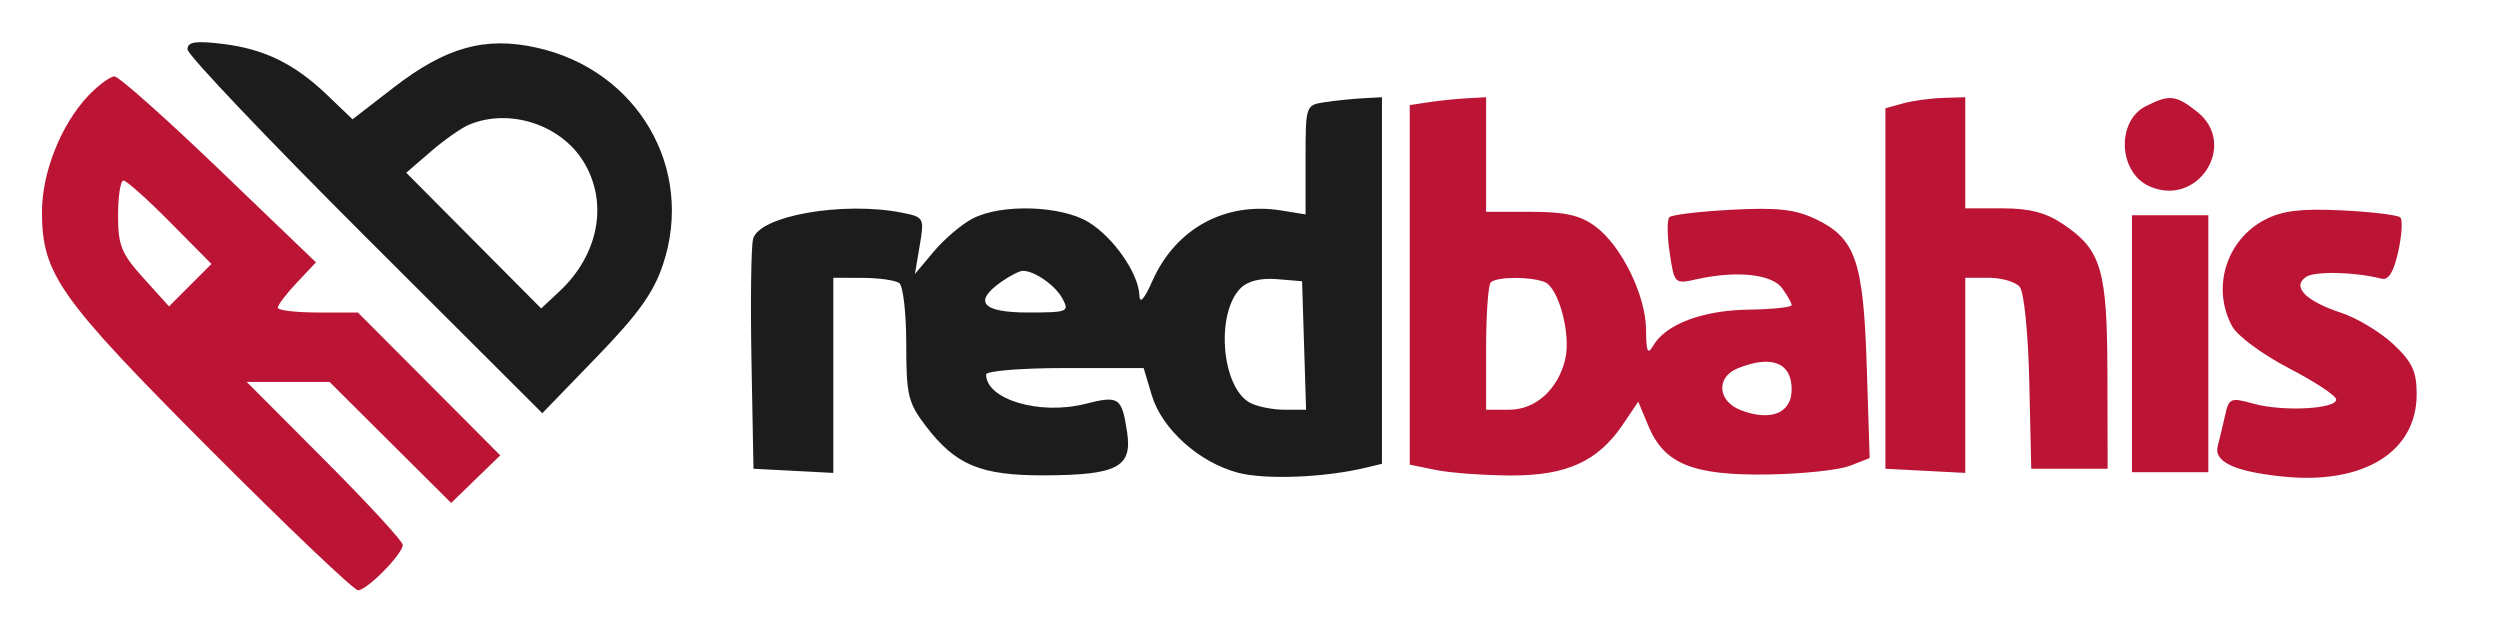
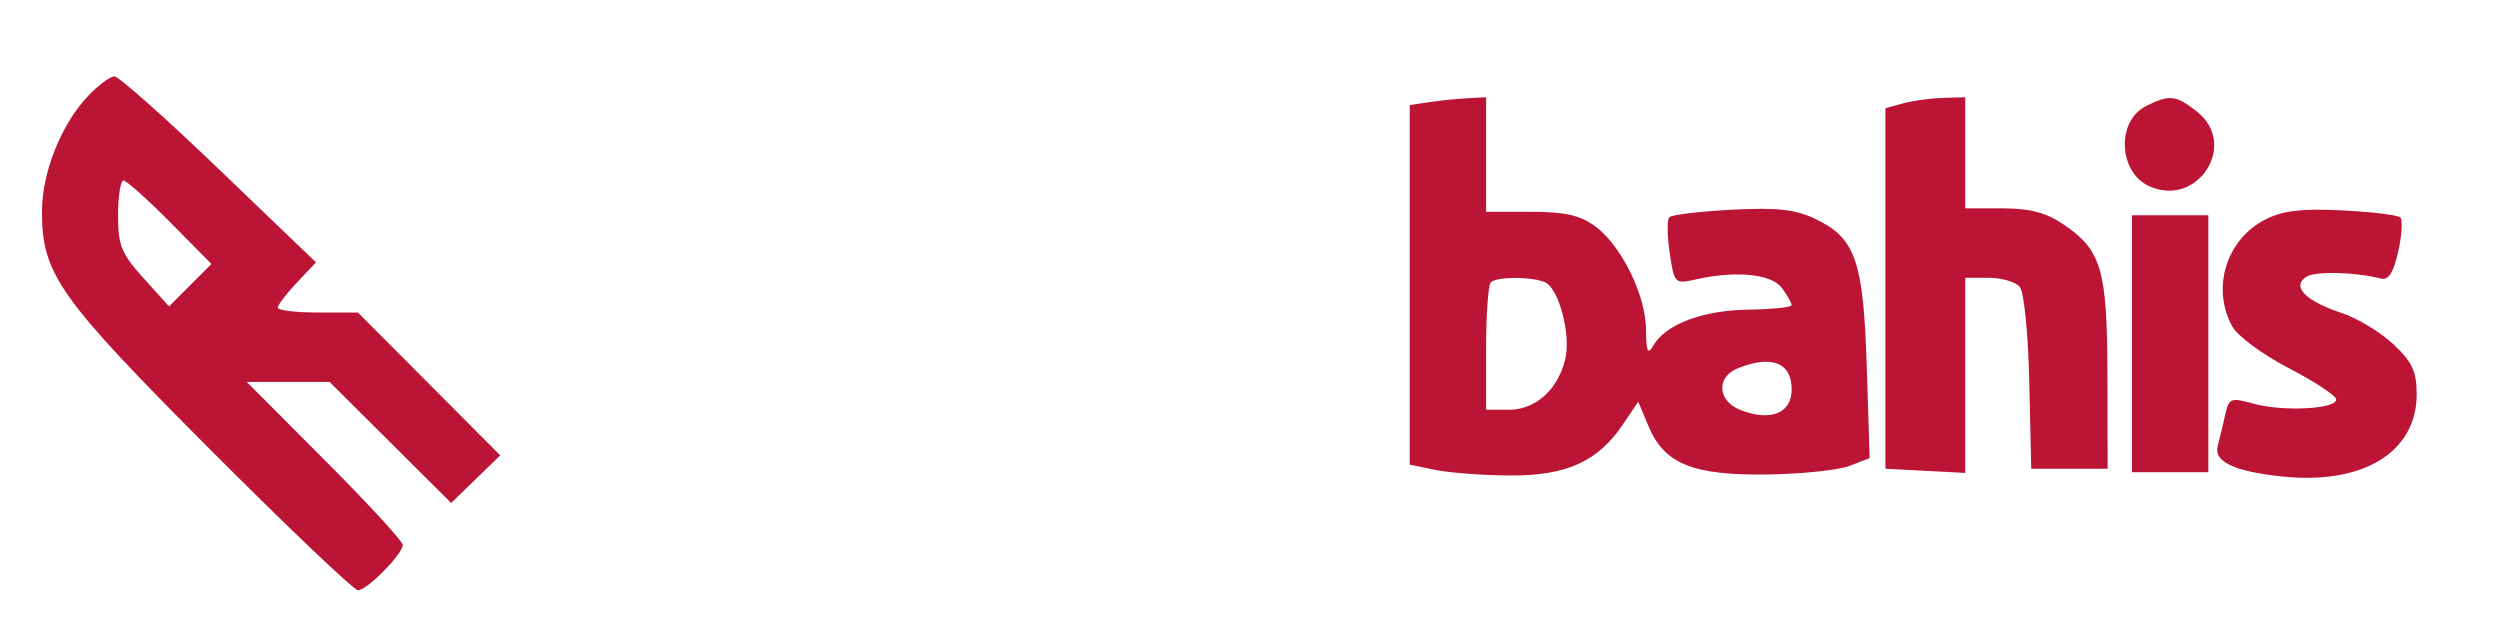
<svg xmlns="http://www.w3.org/2000/svg" width="360" height="90" viewBox="0 0 360 90" version="1.1">
  <path d="M 12.746 13.750 C 8.822 17.856, 6.044 24.799, 6.044 30.500 C 6.044 39.458, 8.456 42.866, 30.284 64.750 C 41.393 75.888, 50.964 85, 51.554 85 C 52.846 85, 58 79.772, 58 78.461 C 58 77.950, 52.945 72.462, 46.766 66.266 L 35.533 55 41.497 55 L 47.460 55 56.213 63.712 L 64.966 72.425 68.502 68.998 L 72.037 65.572 61.787 55.286 L 51.536 45 45.768 45 C 42.596 45, 40 44.687, 40 44.305 C 40 43.922, 41.237 42.298, 42.750 40.696 L 45.500 37.782 31.549 24.391 C 23.876 17.026, 17.098 11, 16.486 11 C 15.875 11, 14.192 12.238, 12.746 13.750 M 205.750 14.716 L 203 15.133 203 41.021 L 203 66.909 206.750 67.674 C 208.813 68.094, 213.650 68.452, 217.500 68.469 C 225.579 68.505, 230.106 66.450, 233.700 61.117 L 235.907 57.842 237.375 61.355 C 239.650 66.800, 243.770 68.477, 254.500 68.325 C 259.450 68.255, 264.789 67.695, 266.365 67.080 L 269.231 65.962 268.811 52.731 C 268.330 37.529, 267.189 34.267, 261.395 31.517 C 258.496 30.141, 255.910 29.859, 249.364 30.202 C 244.779 30.443, 240.741 30.925, 240.393 31.274 C 240.044 31.622, 240.063 33.937, 240.435 36.418 C 241.105 40.883, 241.144 40.921, 244.306 40.214 C 250.045 38.931, 255.132 39.460, 256.619 41.494 C 257.379 42.533, 257.999 43.634, 257.998 43.941 C 257.996 44.249, 255.184 44.540, 251.748 44.590 C 245.173 44.684, 239.863 46.689, 238.080 49.750 C 237.265 51.149, 237.055 50.691, 237.030 47.462 C 236.993 42.487, 233.452 35.311, 229.677 32.559 C 227.521 30.987, 225.333 30.500, 220.427 30.500 L 214 30.500 214 22.250 L 214 14 211.250 14.150 C 209.738 14.232, 207.262 14.487, 205.750 14.716 M 274 14.895 L 271.500 15.590 271.500 41.545 L 271.500 67.500 277.250 67.800 L 283 68.100 283 54.050 L 283 40 286.378 40 C 288.235 40, 290.246 40.591, 290.845 41.314 C 291.465 42.061, 292.057 47.989, 292.218 55.064 L 292.500 67.500 298 67.500 L 303.500 67.500 303.471 54 C 303.439 38.797, 302.619 36.001, 297.102 32.287 C 294.614 30.612, 292.271 30, 288.352 30 L 283 30 283 22 L 283 14 279.750 14.100 C 277.962 14.155, 275.375 14.512, 274 14.895 M 309 15.290 C 304.741 17.437, 305.042 24.787, 309.472 26.805 C 316.457 29.988, 322.364 20.791, 316.365 16.073 C 313.311 13.670, 312.404 13.574, 309 15.290 M 17 30.997 C 17 35.348, 17.475 36.520, 20.671 40.057 L 24.341 44.120 27.395 41.066 L 30.449 38.012 24.506 32.006 C 21.237 28.703, 18.211 26, 17.781 26 C 17.352 26, 17 28.249, 17 30.997 M 326.198 31.610 C 320.577 34.487, 318.416 41.479, 321.441 47 C 322.200 48.386, 325.819 51.059, 329.563 53 C 333.277 54.925, 336.358 56.950, 336.408 57.500 C 336.536 58.896, 328.787 59.311, 324.531 58.136 C 321.189 57.213, 320.966 57.305, 320.406 59.830 C 320.080 61.299, 319.609 63.260, 319.359 64.189 C 318.739 66.490, 321.705 67.896, 328.704 68.622 C 340.304 69.824, 348 65.105, 348 56.791 C 348 53.487, 347.380 52.151, 344.652 49.578 C 342.810 47.841, 339.428 45.801, 337.137 45.045 C 332.019 43.356, 329.982 41.283, 332.064 39.880 C 333.349 39.015, 339.082 39.147, 342.949 40.131 C 343.950 40.386, 344.690 39.180, 345.345 36.230 C 345.866 33.881, 346.002 31.669, 345.648 31.314 C 345.293 30.960, 341.515 30.501, 337.251 30.295 C 331.374 30.010, 328.702 30.328, 326.198 31.610 M 307 49.500 L 307 68 312.500 68 L 318 68 318 49.500 L 318 31 312.500 31 L 307 31 307 49.500 M 214.667 40.667 C 214.300 41.033, 214 45.308, 214 50.167 L 214 59 217.326 59 C 221.129 59, 224.364 56.079, 225.397 51.713 C 226.248 48.119, 224.435 41.381, 222.407 40.603 C 220.305 39.796, 215.498 39.836, 214.667 40.667 M 250.250 53.031 C 247.059 54.314, 247.324 57.792, 250.711 59.080 C 255.007 60.714, 258 59.485, 258 56.088 C 258 52.212, 255.118 51.075, 250.250 53.031" stroke="none" fill="#bc1434" fill-rule="evenodd" />
-   <path d="M 27 7.118 C 27 7.886, 38.496 19.986, 52.547 34.007 L 78.094 59.500 85.908 51.426 C 91.936 45.198, 94.125 42.140, 95.485 38.046 C 100.065 24.257, 91.830 10.119, 77.328 6.874 C 69.858 5.202, 64.217 6.774, 56.634 12.641 L 50.767 17.179 47.134 13.700 C 42.381 9.149, 38.021 7.027, 31.946 6.307 C 28.099 5.852, 27 6.032, 27 7.118 M 190.750 14.716 C 188.018 15.130, 188 15.185, 188 23.004 L 188 30.874 184.556 30.315 C 176.450 29, 169.313 32.884, 165.948 40.442 C 164.751 43.131, 164.116 43.825, 164.067 42.500 C 163.950 39.370, 160.338 34.177, 156.759 31.995 C 152.816 29.590, 144.221 29.317, 140.069 31.464 C 138.512 32.269, 136.003 34.396, 134.493 36.191 L 131.748 39.453 132.438 35.365 C 133.113 31.374, 133.053 31.261, 129.940 30.638 C 121.427 28.935, 109.263 31.079, 108.438 34.428 C 108.157 35.567, 108.056 43.475, 108.214 52 L 108.500 67.500 114.250 67.800 L 120 68.100 120 54.050 L 120 40 124.250 40.015 C 126.588 40.024, 128.950 40.361, 129.500 40.765 C 130.050 41.169, 130.500 45.135, 130.500 49.579 C 130.500 56.887, 130.767 58.007, 133.302 61.330 C 137.630 67.003, 141.225 68.491, 150.500 68.450 C 160.886 68.404, 163.065 67.260, 162.307 62.249 C 161.542 57.193, 161.143 56.923, 156.268 58.160 C 149.727 59.820, 142 57.528, 142 53.929 C 142 53.412, 147.029 53, 153.342 53 L 164.683 53 165.854 56.907 C 167.311 61.771, 172.611 66.549, 178.224 68.060 C 182.143 69.116, 190.813 68.774, 196.750 67.330 L 199 66.783 199 40.392 L 199 14 196.250 14.150 C 194.738 14.232, 192.262 14.487, 190.750 14.716 M 67.500 17.976 C 66.400 18.443, 63.925 20.187, 62 21.850 L 58.500 24.876 68.214 34.646 L 77.929 44.416 80.559 41.958 C 86.235 36.655, 87.629 29.184, 84.040 23.299 C 80.756 17.913, 73.300 15.513, 67.500 17.976 M 144.223 40.557 C 140.082 43.457, 141.406 45, 148.035 45 C 153.737 45, 154.012 44.891, 153.012 43.023 C 151.984 41.101, 148.994 39, 147.288 39 C 146.824 39, 145.445 39.701, 144.223 40.557 M 178.664 41.479 C 175.014 45.129, 175.886 55.798, 180.014 58.008 C 181.034 58.553, 183.265 59, 184.972 59 L 188.075 59 187.788 49.750 L 187.500 40.500 183.874 40.197 C 181.560 40.004, 179.675 40.468, 178.664 41.479" stroke="none" fill="#1c1c1c" fill-rule="evenodd" />
</svg>